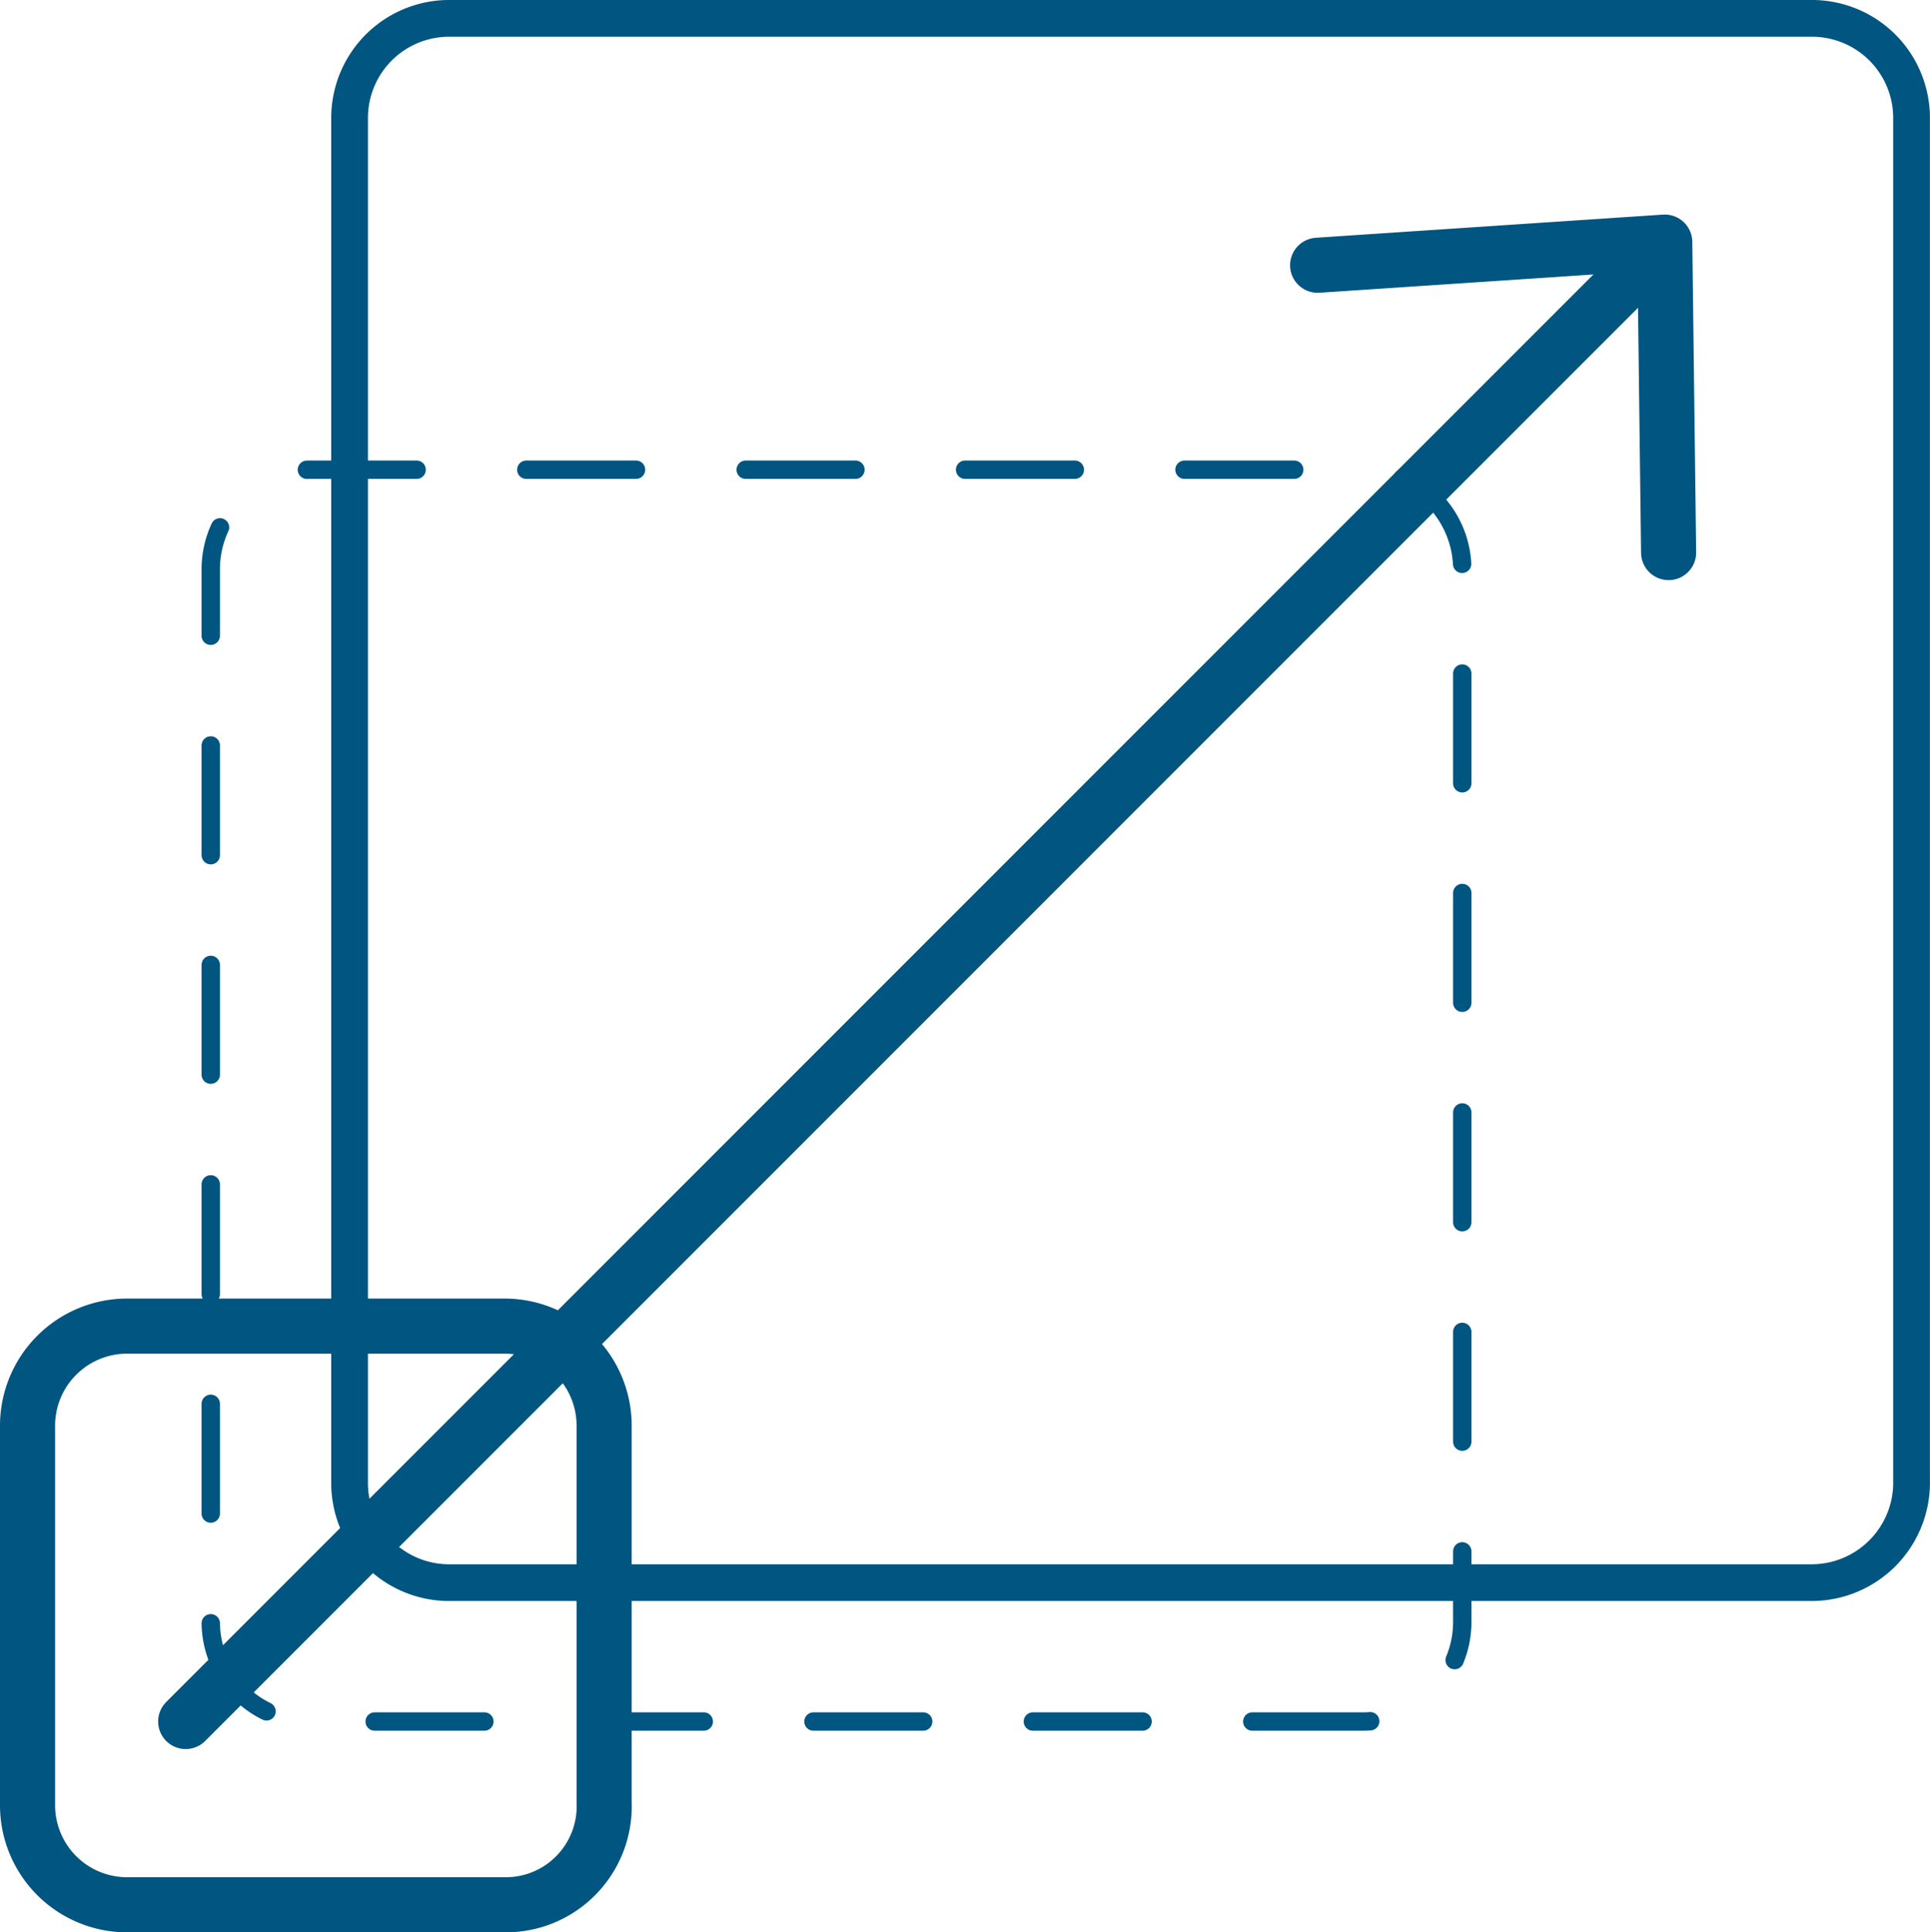
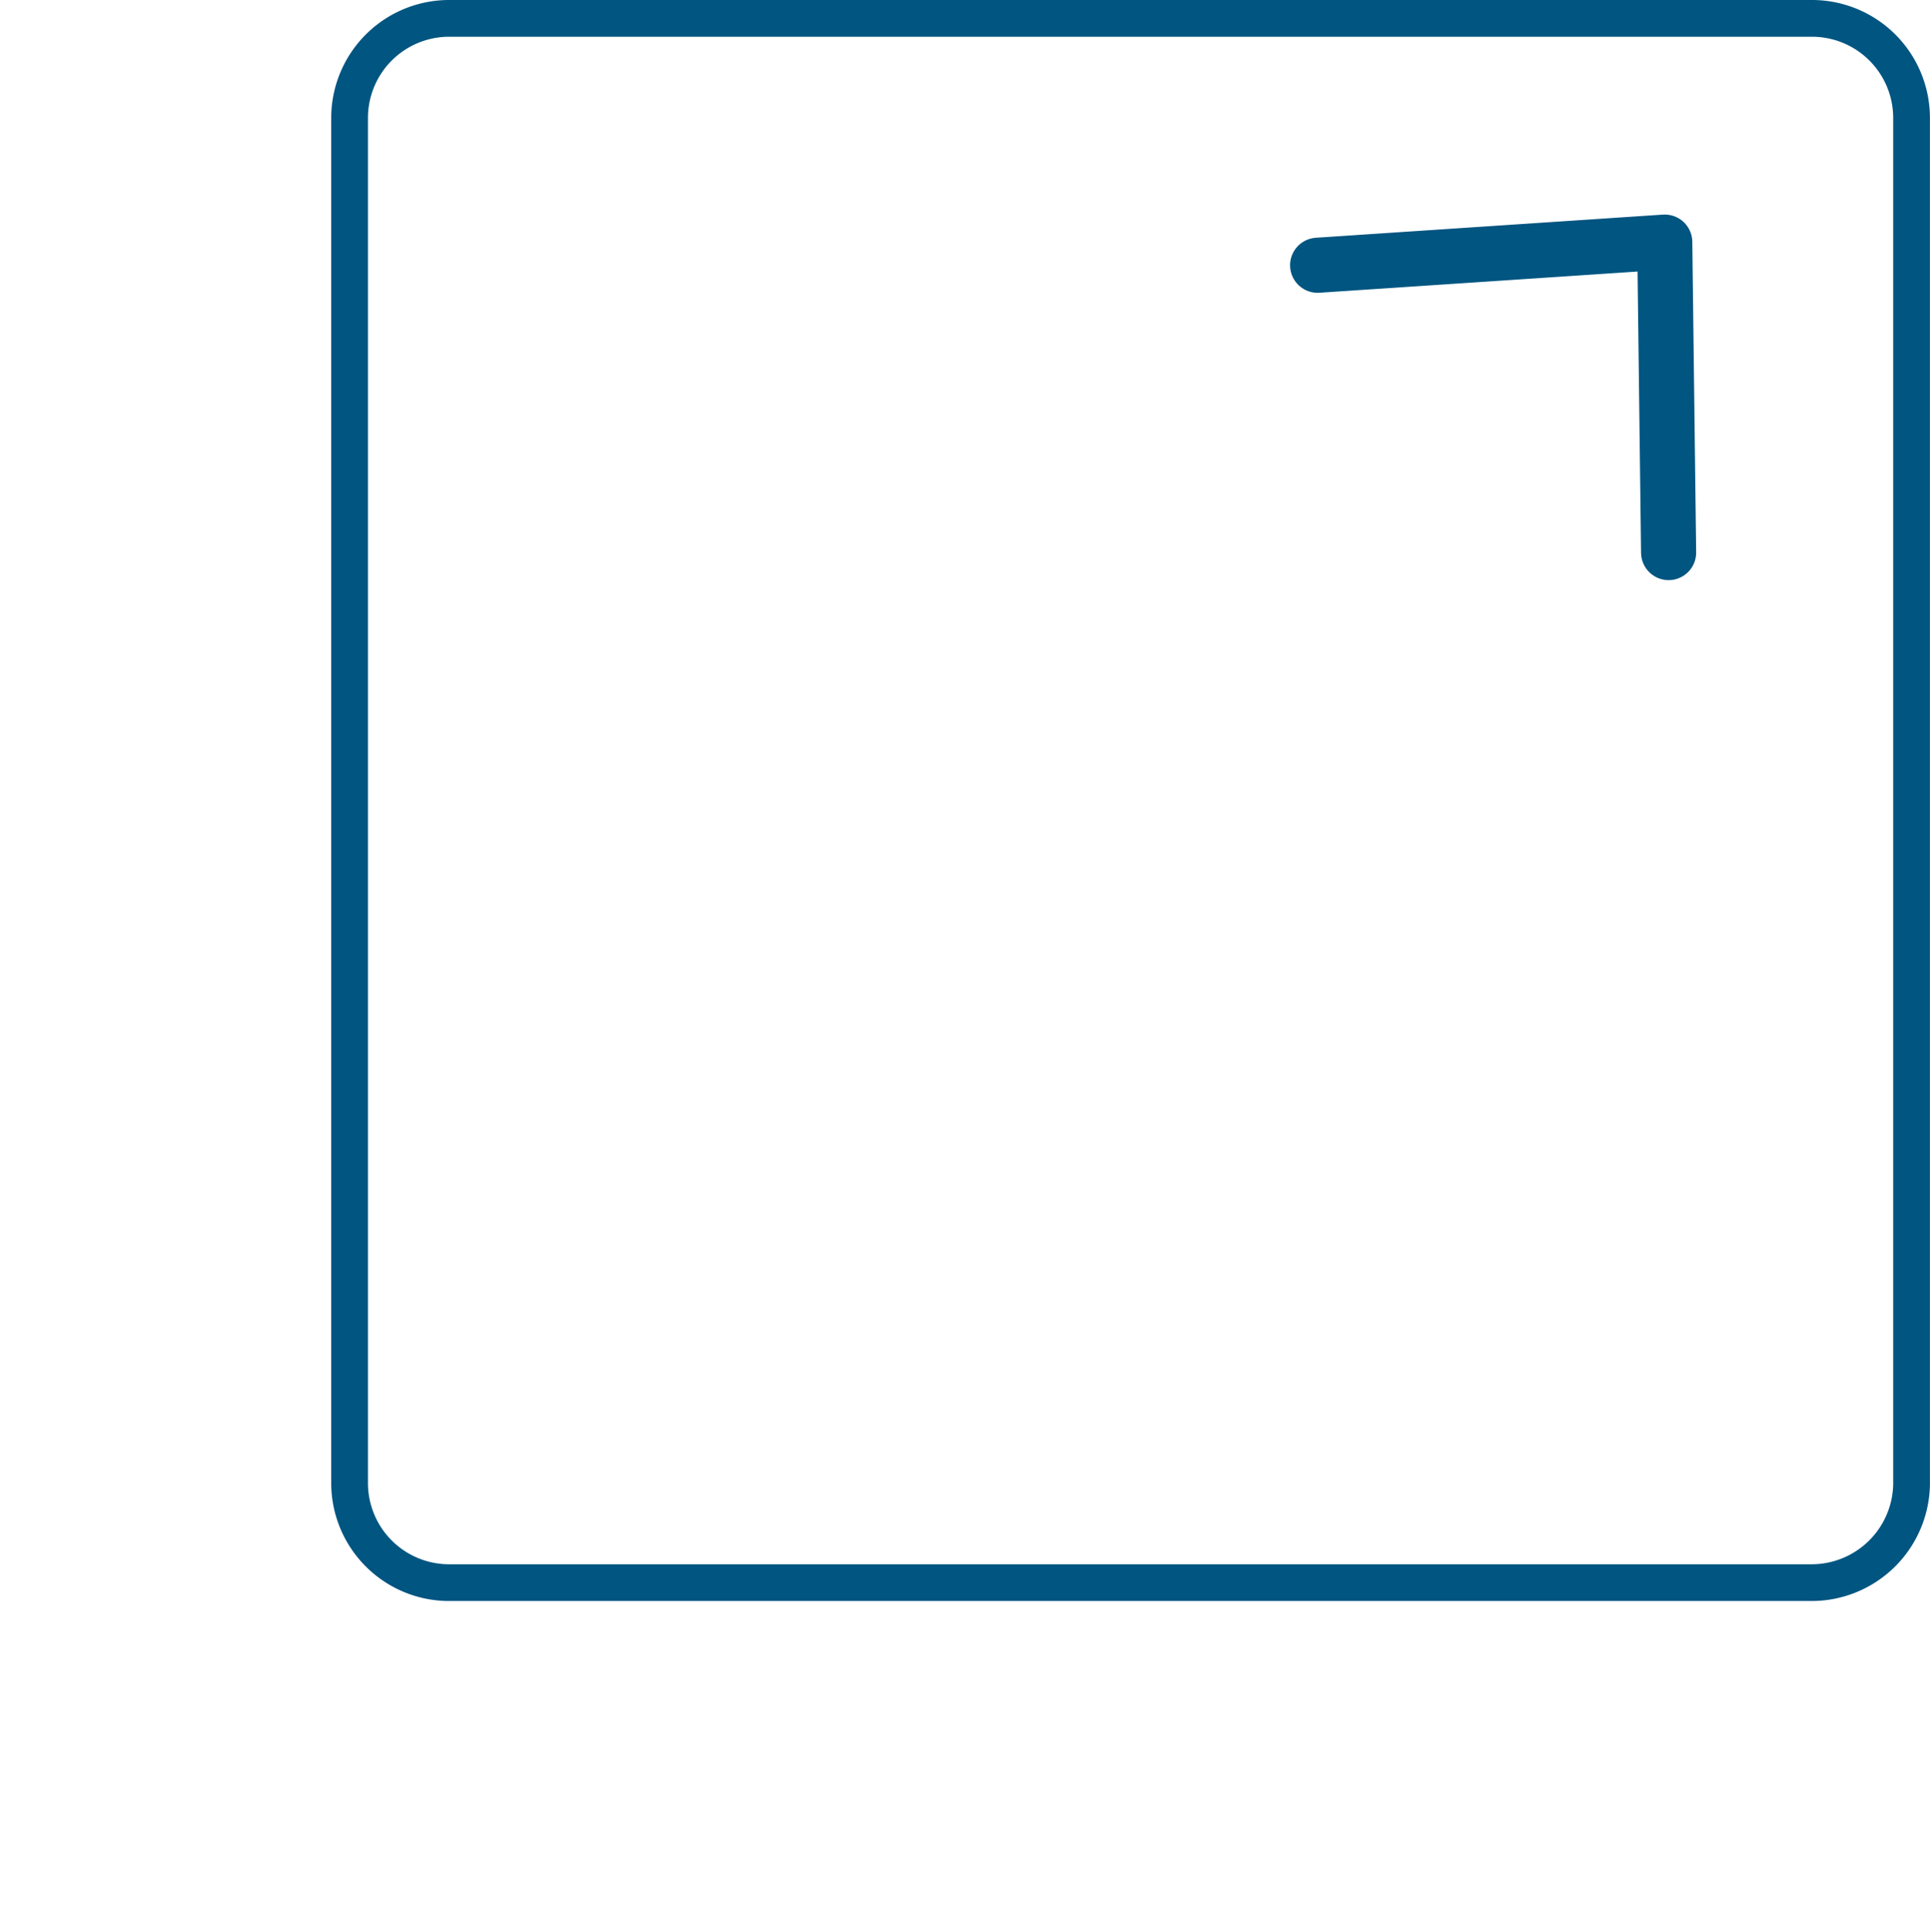
<svg xmlns="http://www.w3.org/2000/svg" viewBox="2998.62 3423.115 105.084 105.185">
  <defs>
    <style>.cls-1,.cls-2,.cls-3,.cls-4{fill:none;stroke:#005581;stroke-linecap:round}.cls-1,.cls-2,.cls-3{stroke-linejoin:round}.cls-1,.cls-3{stroke-miterlimit:10}.cls-1,.cls-4{stroke-width:3px}.cls-2{stroke-dasharray:5.973 5.973}.cls-3{stroke-width:2px}</style>
  </defs>
  <g id="Group_545" data-name="Group 545" transform="translate(2998.62 3423.115)">
-     <path id="Path_230" data-name="Path 230" class="cls-1" d="M27.539 100.3H6.96a5.422 5.422 0 0 1-5.46-5.46V74.26a5.422 5.422 0 0 1 5.46-5.46h20.474a5.422 5.422 0 0 1 5.46 5.46v20.474a5.359 5.359 0 0 1-5.355 5.566z" transform="translate(0 3.387)" />
    <g id="Group_544" data-name="Group 544" transform="translate(11.475 25.569)">
-       <path id="Path_231" data-name="Path 231" class="cls-2" d="M73.682 92.542H16.46a5.422 5.422 0 0 1-5.46-5.46V29.86a5.422 5.422 0 0 1 5.46-5.46h57.222a5.422 5.422 0 0 1 5.46 5.46v57.222a5.422 5.422 0 0 1-5.46 5.46z" transform="translate(-11 -24.4)" />
-     </g>
+       </g>
    <path id="Path_232" data-name="Path 232" class="cls-3" d="M97.786 86.151H23.66a5.422 5.422 0 0 1-5.46-5.46V6.46A5.422 5.422 0 0 1 23.66 1h74.126a5.422 5.422 0 0 1 5.46 5.46v74.126a5.446 5.446 0 0 1-5.46 5.565z" transform="translate(.834)" />
-     <path id="Path_234" data-name="Path 234" class="cls-4" d="M0 79.271L79.271 0" transform="translate(10.11 14.439)" />
    <path id="Path_233" data-name="Path 233" class="cls-1" d="M68.4 13.86l18.9-1.26.21 16.9" transform="translate(3.342 .579)" />
  </g>
</svg>